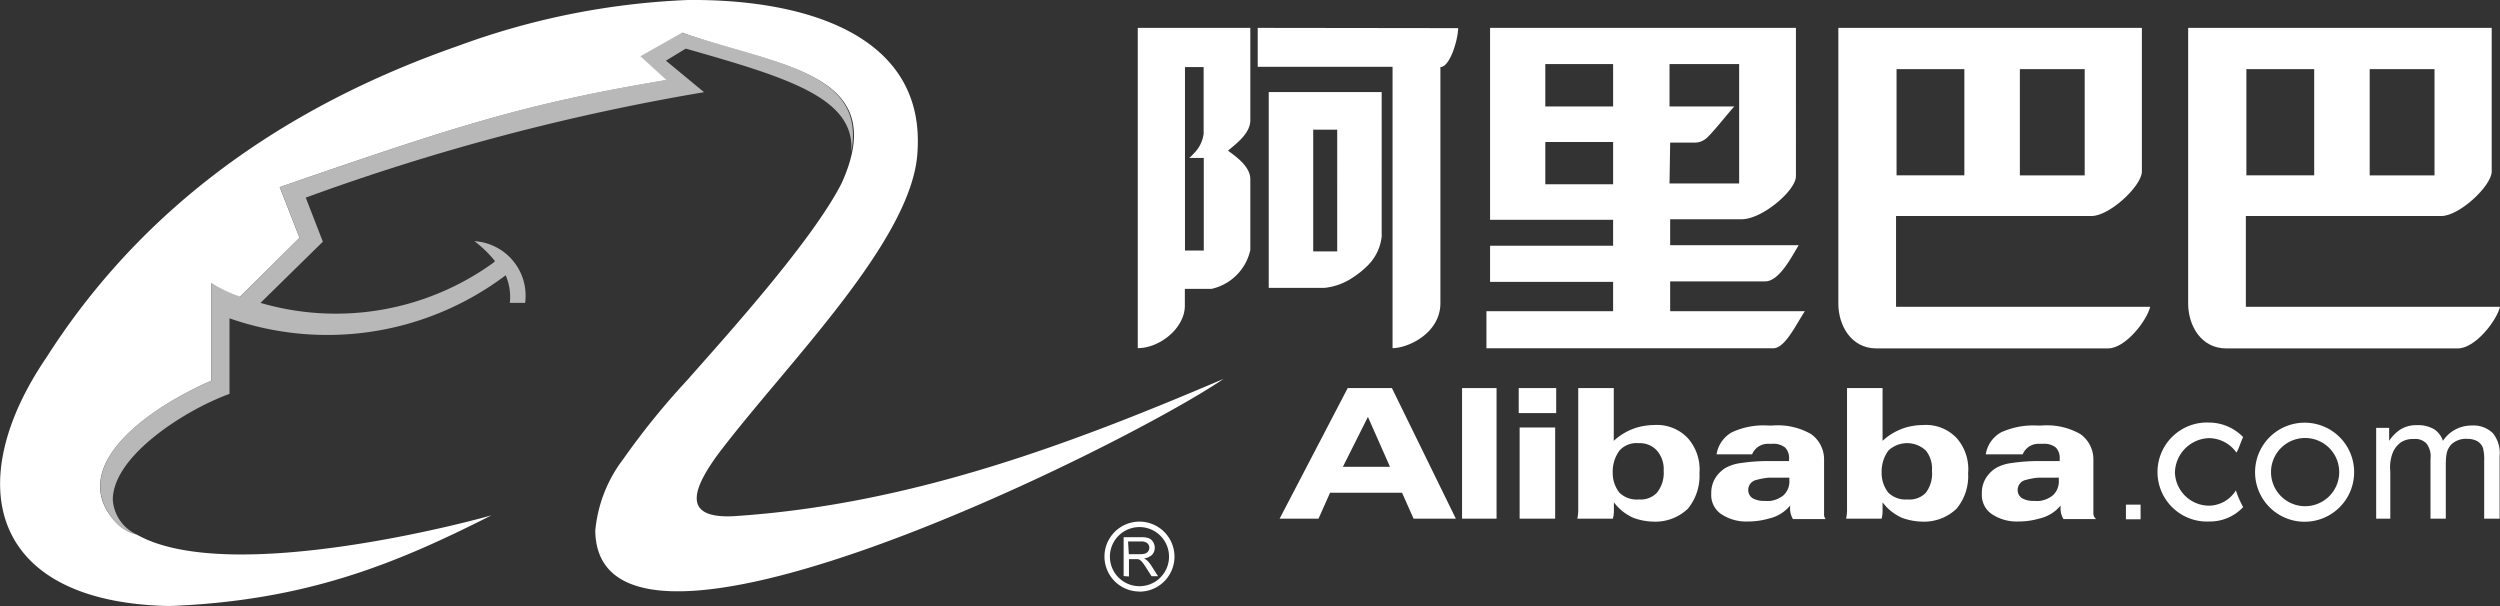
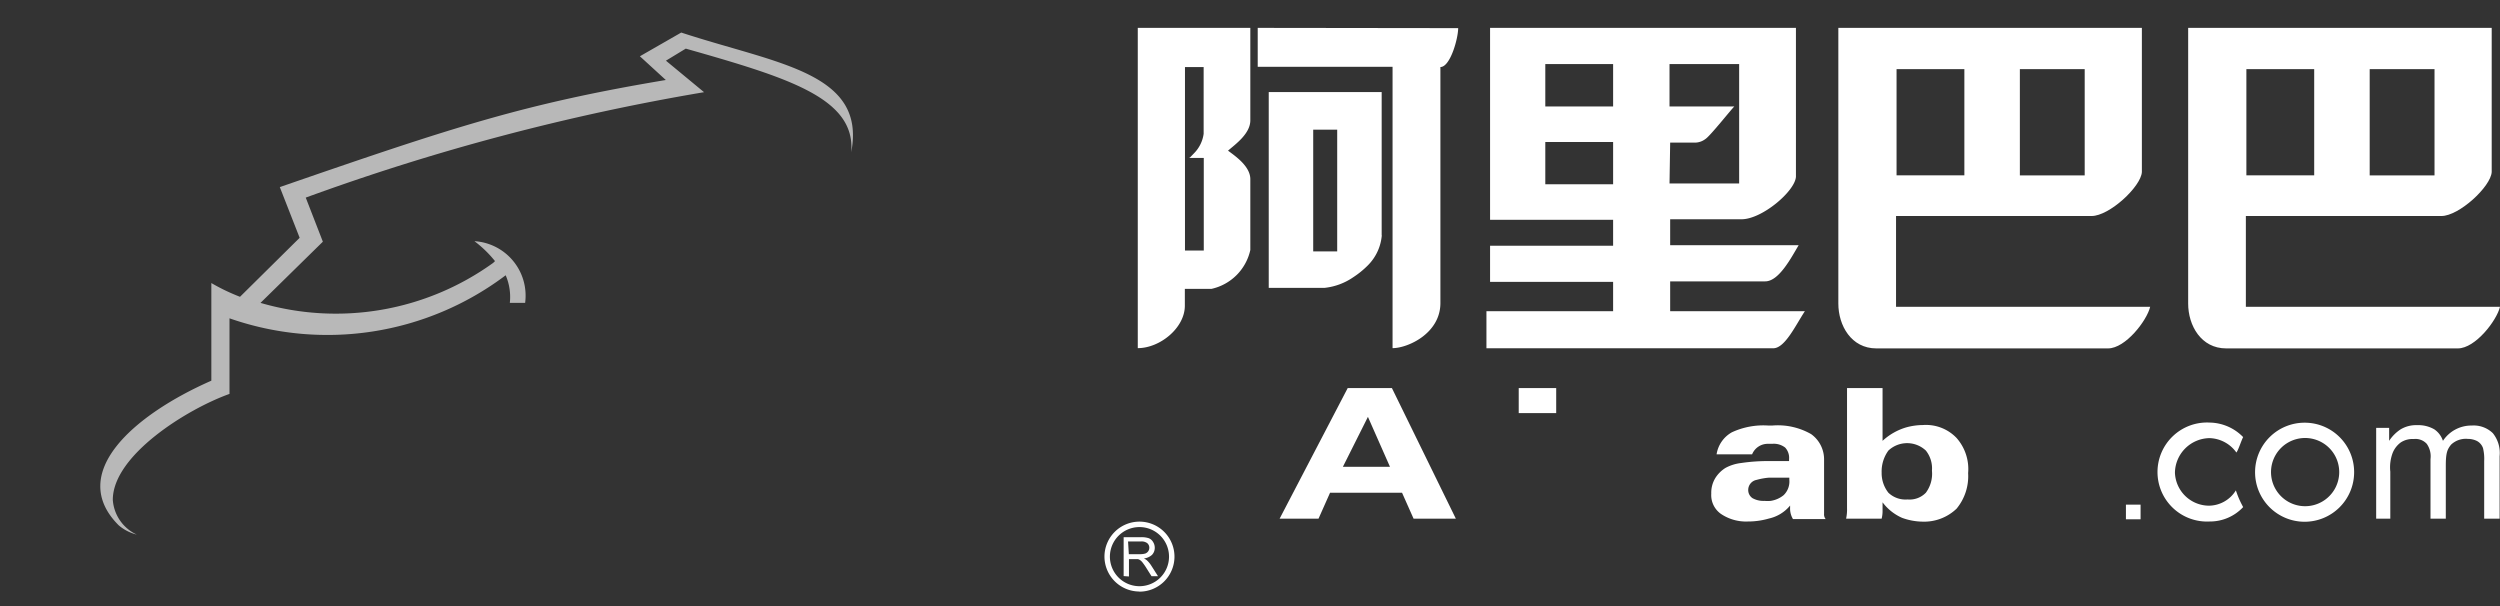
<svg xmlns="http://www.w3.org/2000/svg" viewBox="0 0 192.81 46.76">
  <rect x="0" y="0" width="192.81" height="46.76" fill="#333333" stroke="none" />
  <defs>
    <style>.cls-1,.cls-2{fill:#fff;}.cls-2,.cls-3{fill-rule:evenodd;}.cls-3{fill:#b8b8b8;}</style>
  </defs>
  <title>资源 1</title>
  <g id="图层_2" data-name="图层 2">
    <g id="图层_1-2" data-name="图层 1">
-       <rect class="cls-1" x="117.2" y="32.97" width="2.74" height="7.03" />
      <rect class="cls-1" x="117.13" y="29.93" width="2.89" height="1.93" />
-       <rect class="cls-1" x="112.76" y="29.93" width="2.66" height="10.07" />
      <path class="cls-2" d="M183.26,40V33h1v1a3.07,3.07,0,0,1,.89-.89,2.32,2.32,0,0,1,1.27-.32,2.47,2.47,0,0,1,1.32.32,1.72,1.72,0,0,1,.67.89,2.62,2.62,0,0,1,2.22-1.18,2.12,2.12,0,0,1,1.63.59,2.44,2.44,0,0,1,.52,1.78V40h-1.19V35.56a3.51,3.51,0,0,0-.09-1,1,1,0,0,0-.45-.54,1.56,1.56,0,0,0-.72-.17,1.65,1.65,0,0,0-1.29.44c-.3.37-.41.64-.41,1.63V40h-1.18V35.41a1.67,1.67,0,0,0-.29-1.18,1.17,1.17,0,0,0-1-.37,1.65,1.65,0,0,0-1,.26,1.87,1.87,0,0,0-.62.79,3.16,3.16,0,0,0-.19,1.47V40Z" />
      <path class="cls-2" d="M173,39.11a3.5,3.5,0,0,1-2.59,1.11,3.82,3.82,0,1,1,0-7.63A3.68,3.68,0,0,1,173,33.71c-.15.29-.37,1-.52,1.19a2.64,2.64,0,0,0-2.07-1.11,2.71,2.71,0,0,0-2.67,2.66A2.64,2.64,0,0,0,170.37,39a2.47,2.47,0,0,0,2.07-1.18C172.67,38.52,172.89,38.89,173,39.11Z" />
      <rect class="cls-1" x="163.96" y="38.92" width="1.13" height="1.13" />
      <path class="cls-2" d="M107.35,29.93h-3.41L98.69,40h3l.89-2h5.55l.89,2h3.26ZM103.57,36l1.93-3.85L107.2,36Z" />
-       <path class="cls-2" d="M130.16,33.78a3.27,3.27,0,0,0-2.59-1,5,5,0,0,0-1.28.18A4.59,4.59,0,0,0,124.46,34V29.93h-2.74v9.26a3.33,3.33,0,0,1-.07.81h2.74a2.3,2.3,0,0,0,.08-.52v-.74a3.78,3.78,0,0,0,1.51,1.2,4.75,4.75,0,0,0,1.53.29,3.63,3.63,0,0,0,2.67-1,4,4,0,0,0,.89-2.74A3.63,3.63,0,0,0,130.16,33.78ZM127.79,38a1.74,1.74,0,0,1-1.4.52A1.91,1.91,0,0,1,124.9,38a2.42,2.42,0,0,1-.52-1.55,2.73,2.73,0,0,1,.52-1.7,1.76,1.76,0,0,1,1.48-.57,1.78,1.78,0,0,1,1.41.57,2.2,2.2,0,0,1,.52,1.56A2.45,2.45,0,0,1,127.79,38Z" />
      <path class="cls-2" d="M150.9,33.78a3.26,3.26,0,0,0-2.59-1,5,5,0,0,0-1.29.18A4.6,4.6,0,0,0,145.19,34V29.93h-2.74v9.26a3.33,3.33,0,0,1-.07.81h2.74a2.42,2.42,0,0,0,.07-.52v-.74a3.78,3.78,0,0,0,1.51,1.2,4.75,4.75,0,0,0,1.53.29,3.62,3.62,0,0,0,2.67-1,3.93,3.93,0,0,0,.89-2.74A3.62,3.62,0,0,0,150.9,33.78ZM148.53,38a1.74,1.74,0,0,1-1.41.52,1.91,1.91,0,0,1-1.48-.52,2.43,2.43,0,0,1-.52-1.55,2.74,2.74,0,0,1,.52-1.7,2.11,2.11,0,0,1,2.89,0A2.2,2.2,0,0,1,149,36.3,2.45,2.45,0,0,1,148.53,38Z" />
      <path class="cls-2" d="M140.68,39.63V35.48a2.39,2.39,0,0,0-1-2,5.16,5.16,0,0,0-3-.66h-.29a5.76,5.76,0,0,0-2.82.52,2.36,2.36,0,0,0-1.18,1.7h2.74a1.3,1.3,0,0,1,1.26-.81h.29a1.42,1.42,0,0,1,1,.29,1.16,1.16,0,0,1,.3.89v.15h-1.55a14,14,0,0,0-2.15.15,3.35,3.35,0,0,0-1.19.37,2.44,2.44,0,0,0-.81.81,2.17,2.17,0,0,0-.3,1.18,1.77,1.77,0,0,0,.74,1.56,3.45,3.45,0,0,0,2.08.59,5.74,5.74,0,0,0,1.63-.23,2.93,2.93,0,0,0,1.63-1v.15a1.58,1.58,0,0,0,.22.89h2.52A.56.56,0,0,1,140.68,39.63ZM138,37a1.46,1.46,0,0,1-.44,1.19,2.07,2.07,0,0,1-1,.44,2.55,2.55,0,0,1-.48,0,1.72,1.72,0,0,1-.92-.21.75.75,0,0,1-.33-.64.79.79,0,0,1,.65-.77,5,5,0,0,1,.94-.17c.38,0,.85,0,1.44,0H138Z" />
-       <path class="cls-2" d="M161.45,39.63V35.48a2.39,2.39,0,0,0-1-2,5.18,5.18,0,0,0-3-.66h-.3a6,6,0,0,0-2.81.52,2.36,2.36,0,0,0-1.19,1.7H156a1.3,1.3,0,0,1,1.26-.81h.3a1.42,1.42,0,0,1,1,.29,1.16,1.16,0,0,1,.29.89v.15h-1.55a14,14,0,0,0-2.15.15,3.33,3.33,0,0,0-1.19.37,2.46,2.46,0,0,0-.81.81,2.18,2.18,0,0,0-.3,1.18,1.77,1.77,0,0,0,.74,1.56,3.45,3.45,0,0,0,2.07.59,5.73,5.73,0,0,0,1.63-.23,2.94,2.94,0,0,0,1.63-1v.15a1.59,1.59,0,0,0,.22.89h2.52A.56.56,0,0,1,161.45,39.63ZM158.78,37a1.46,1.46,0,0,1-.44,1.19,2.06,2.06,0,0,1-1,.44,2.53,2.53,0,0,1-.48,0,1.71,1.71,0,0,1-.92-.21.75.75,0,0,1-.33-.64.79.79,0,0,1,.65-.77,5,5,0,0,1,.94-.17c.38,0,.85,0,1.44,0h.15Z" />
      <path class="cls-2" d="M177.78,32.6a3.82,3.82,0,1,0,3.78,3.85A3.81,3.81,0,0,0,177.78,32.6Zm0,6.44a2.63,2.63,0,0,1,0-5.26,2.63,2.63,0,0,1,0,5.26Z" />
      <path class="cls-2" d="M87.75,2.15v24.7c1.71,0,3.63-1.56,3.63-3.27v-1.3h2.05a3.94,3.94,0,0,0,3-3V13.82c0-1-1.17-1.79-1.72-2.2.55-.48,1.72-1.3,1.72-2.34V2.15Zm5.08,8.17a2.63,2.63,0,0,1-.75,1.51l-.27.28a.19.19,0,0,1-.14.07h1.17v7.14H91.39V5.17h1.44Zm13.73,7.83V7.1H97.85V22.2h4.32a4.8,4.8,0,0,0,2.2-.82,6.81,6.81,0,0,0,1.1-.89A3.71,3.71,0,0,0,106.57,18.15Zm-3.43,1.24h-1.85V10h1.85ZM97,2.15v3H107.4V26.85c1.17,0,3.69-1.13,3.69-3.48V5.17c.76,0,1.37-2.2,1.37-3Z" />
      <path class="cls-2" d="M128.81,24v-2.3h7.33c1.06,0,2-1.82,2.58-2.79h-9.91v-2h5.51c1.57,0,4.12-2.16,4.19-3.28V2.15H114.92v14.8h9.49v2h-9.49v2.79h9.49V24h-9.77v2.86h22.12c.91,0,1.74-1.81,2.44-2.86Zm0-13h1.88a1.35,1.35,0,0,0,.84-.28c.35-.21,2-2.3,2.23-2.51h-5V4.94h5.37v9.21h-5.37Zm-4.4,3.21h-5.23V10.95h5.23Zm0-6h-5.23V4.94h5.23Z" />
      <path class="cls-2" d="M146.23,23.66v-7h15.08c1.37,0,3.81-2.26,3.88-3.39V2.15H141.78V23.41c0,1.7,1,3.46,2.93,3.46h17.87c1.35,0,3-2.15,3.25-3.21Zm14.55-10.13h-5V5.33h5ZM146.27,5.33h5.23v8.19h-5.23Z" />
      <path class="cls-2" d="M173.21,23.66v-7h15.08c1.36,0,3.81-2.26,3.88-3.39V2.15H168.76V23.41c0,1.7,1,3.46,2.93,3.46h17.87c1.35,0,3-2.15,3.25-3.21Zm14.55-10.13h-5V5.33h5ZM173.25,5.33h5.23v8.19h-5.23Z" />
      <path class="cls-3" d="M10.55,41.23a3.39,3.39,0,0,1-1.4-.72c-4-4,1.15-8.51,7.15-11.15V21.83a15.41,15.41,0,0,0,2.21,1.06l4.6-4.55-1.53-3.91C35,9.79,40.42,8,51.35,6.17l-2-1.83,3.19-1.83c7.36,2.42,14.3,3.06,13.11,9.23C66,7.57,60.8,6,52.89,3.75l-1.53.93,2.94,2.43a173.57,173.57,0,0,0-30.72,8.13l1.32,3.4-4.81,4.72A20.75,20.75,0,0,0,38,20.3s.17-.13.17-.17a8.9,8.9,0,0,0-1.58-1.53,4.21,4.21,0,0,1,3.91,4.76H39.32A4.23,4.23,0,0,0,39,21.23,22.84,22.84,0,0,1,17.7,24.55v5.83c-3.23,1.15-9,4.72-9,8.17A3.19,3.19,0,0,0,10.55,41.23Z" />
-       <path class="cls-2" d="M37.91,39.74c-7.23,3.66-14.17,6.59-24.85,7C-.85,46.46-3,37.23,3.58,27.57,9.79,17.83,19.66,9,35.36,3.53A57.94,57.94,0,0,1,53.06,0c9.27-.08,18.3,2.81,17.7,11.7C70.42,18.51,60.59,28.13,55.4,35c-2.21,3-2.6,5,1.19,4.81,13.74-.89,26.21-5.66,37.78-10.59-7.83,5.32-48.29,25.36-48.46,11.7a10.73,10.73,0,0,1,2.17-5.53A57.59,57.59,0,0,1,53,29.32c2.77-3.15,9.62-10.68,11.91-15.19,3.87-8.55-4.81-9-12.3-11.61L49.4,4.34l2,1.83C40.42,8,35,9.79,21.57,14.43l1.53,3.91-4.6,4.55a11.65,11.65,0,0,1-2.21-1.06v7.53C10.3,32,5.11,36.55,9.15,40.51a3.39,3.39,0,0,0,1.4.72h0C17.91,45.4,38,39.74,37.91,39.74Z" />
      <path class="cls-1" d="M86.66,44.43v-3H88a1.8,1.8,0,0,1,.6.08.67.67,0,0,1,.33.29.82.82,0,0,1,.13.45.78.78,0,0,1-.21.54,1.1,1.1,0,0,1-.63.28,1,1,0,0,1,.24.15,2.13,2.13,0,0,1,.33.4l.52.82h-.5l-.39-.62a4.73,4.73,0,0,0-.29-.42.84.84,0,0,0-.2-.2.53.53,0,0,0-.18-.08h-.68v1.34Zm.4-1.69h.85a1.44,1.44,0,0,0,.42-.05.5.5,0,0,0,.23-.18.49.49,0,0,0,.08-.27.46.46,0,0,0-.16-.35.72.72,0,0,0-.48-.13h-1Z" />
      <path class="cls-2" d="M85.6,42.93a2.28,2.28,0,1,1,2.28,2.28A2.28,2.28,0,0,1,85.6,42.93Zm2.28,2.7a2.7,2.7,0,1,0-2.7-2.7A2.7,2.7,0,0,0,87.88,45.62Z" />
    </g>
  </g>
</svg>